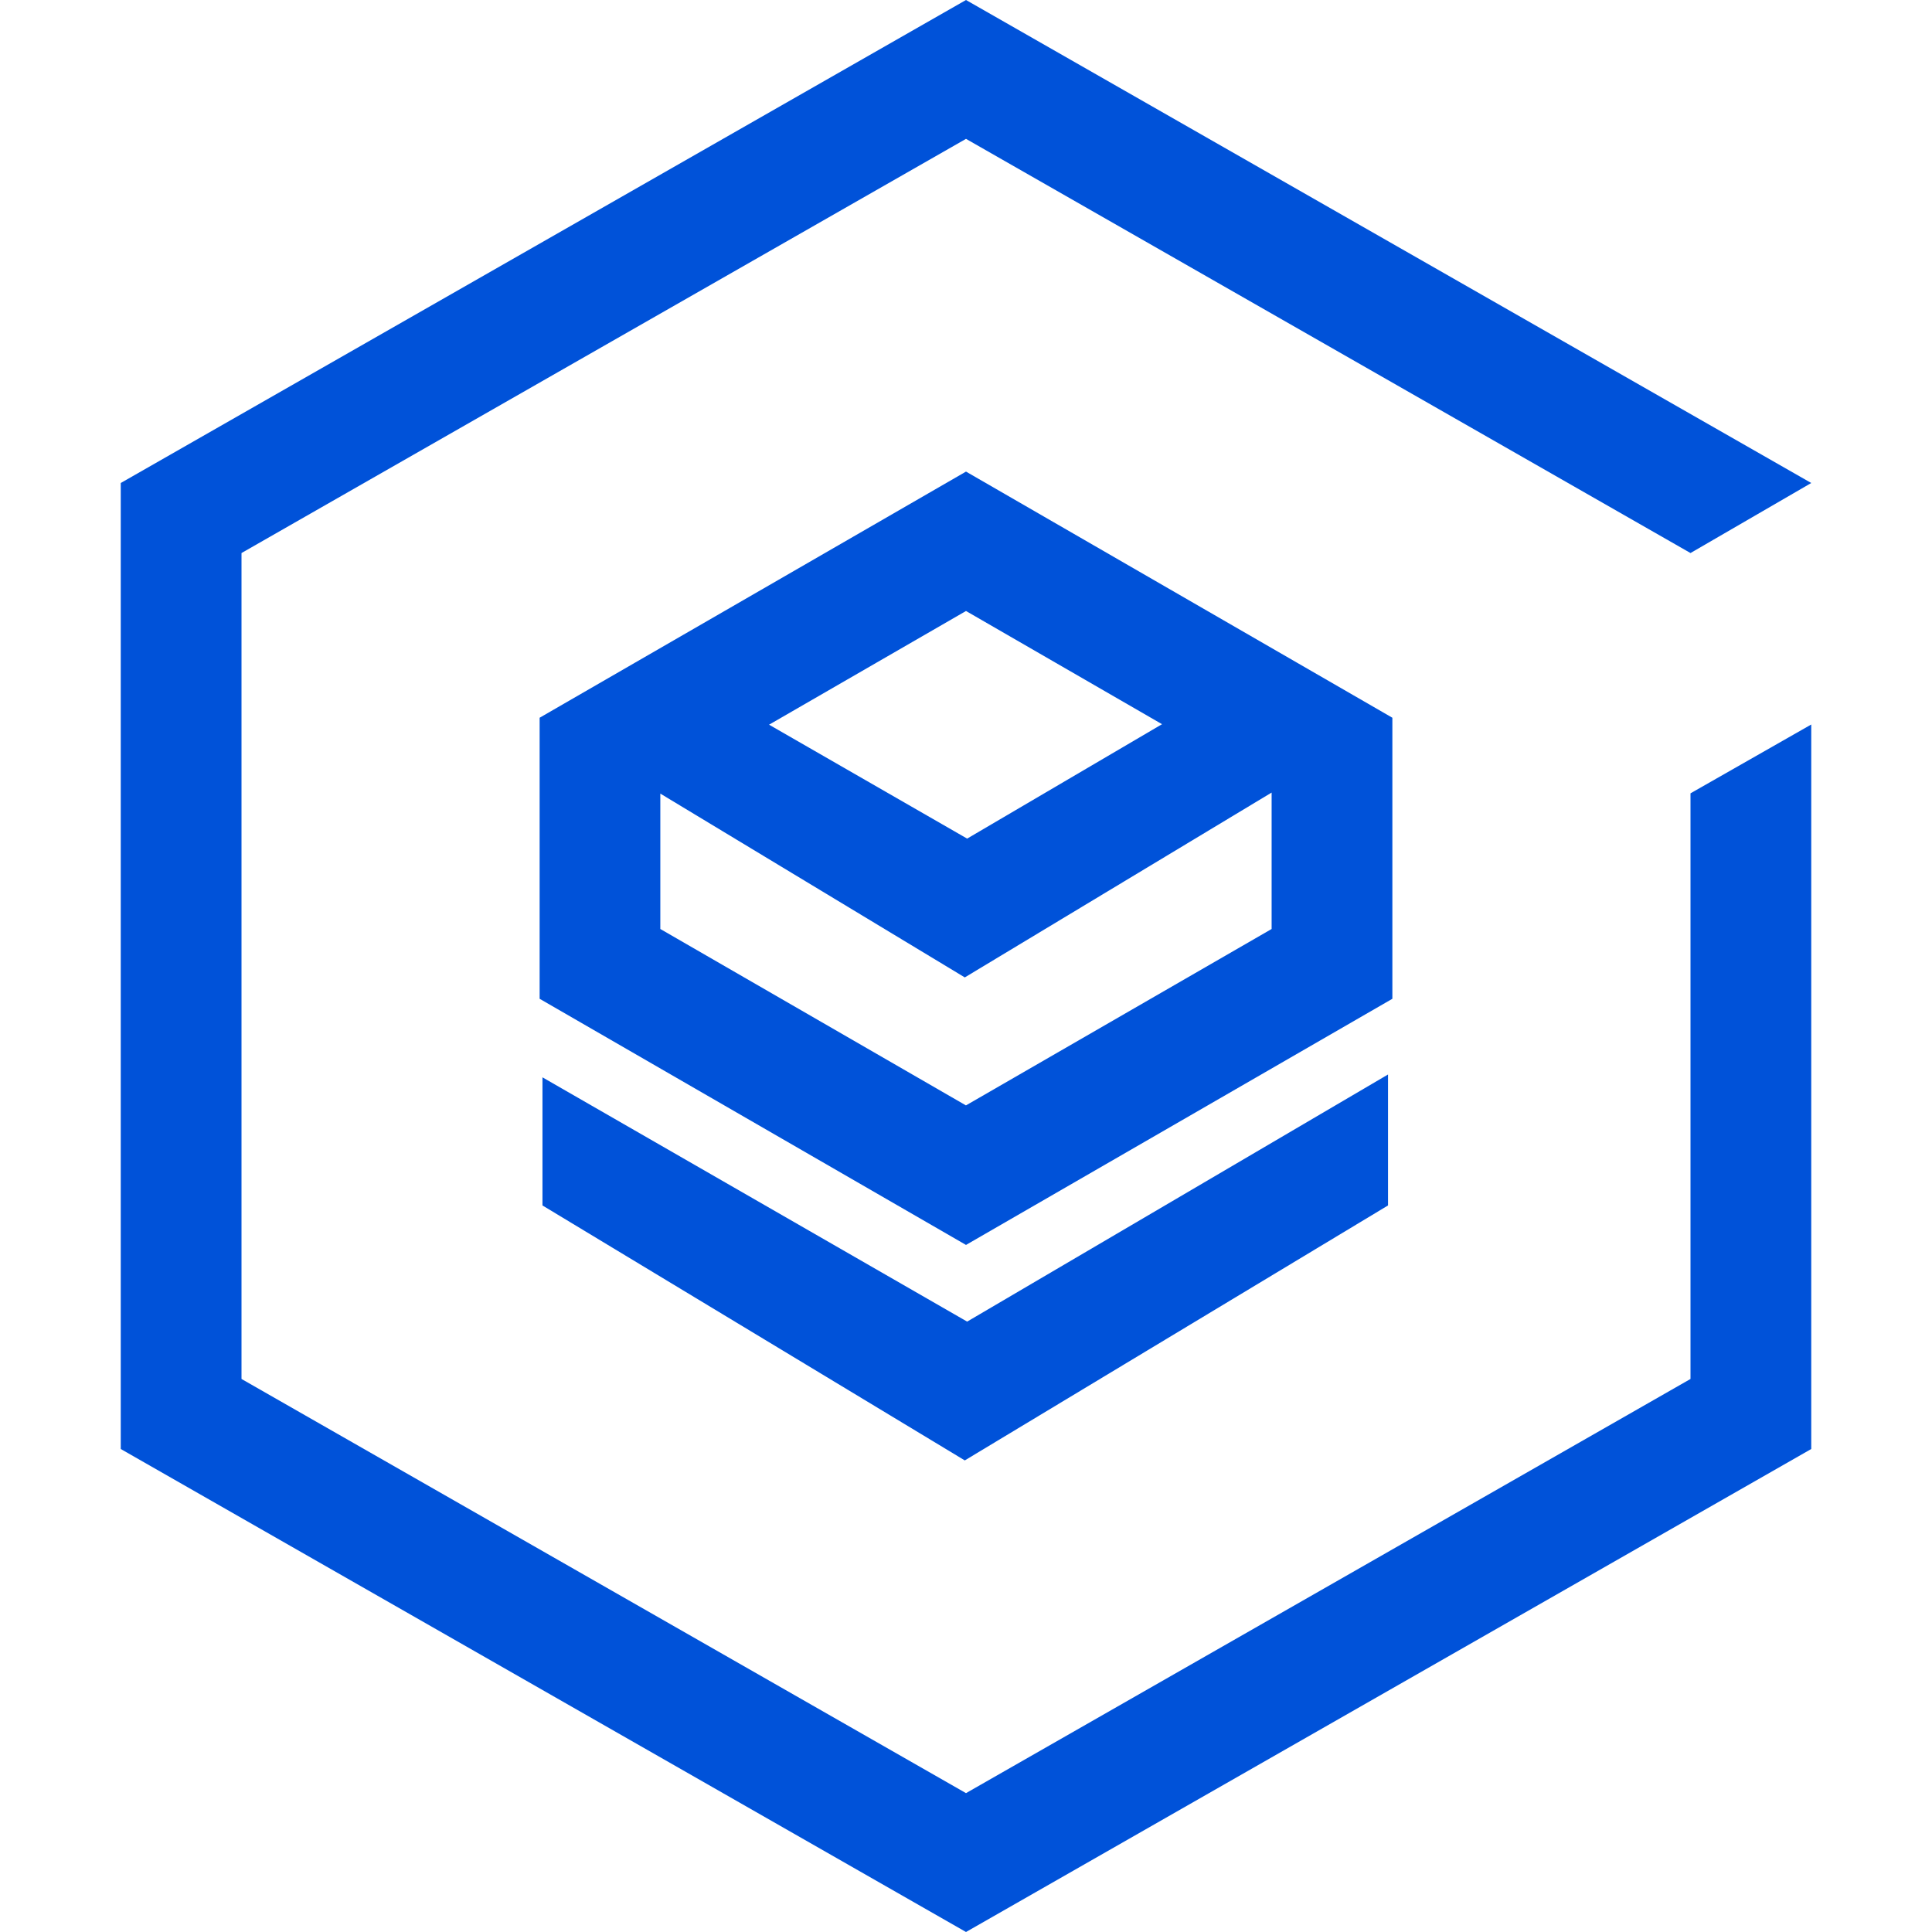
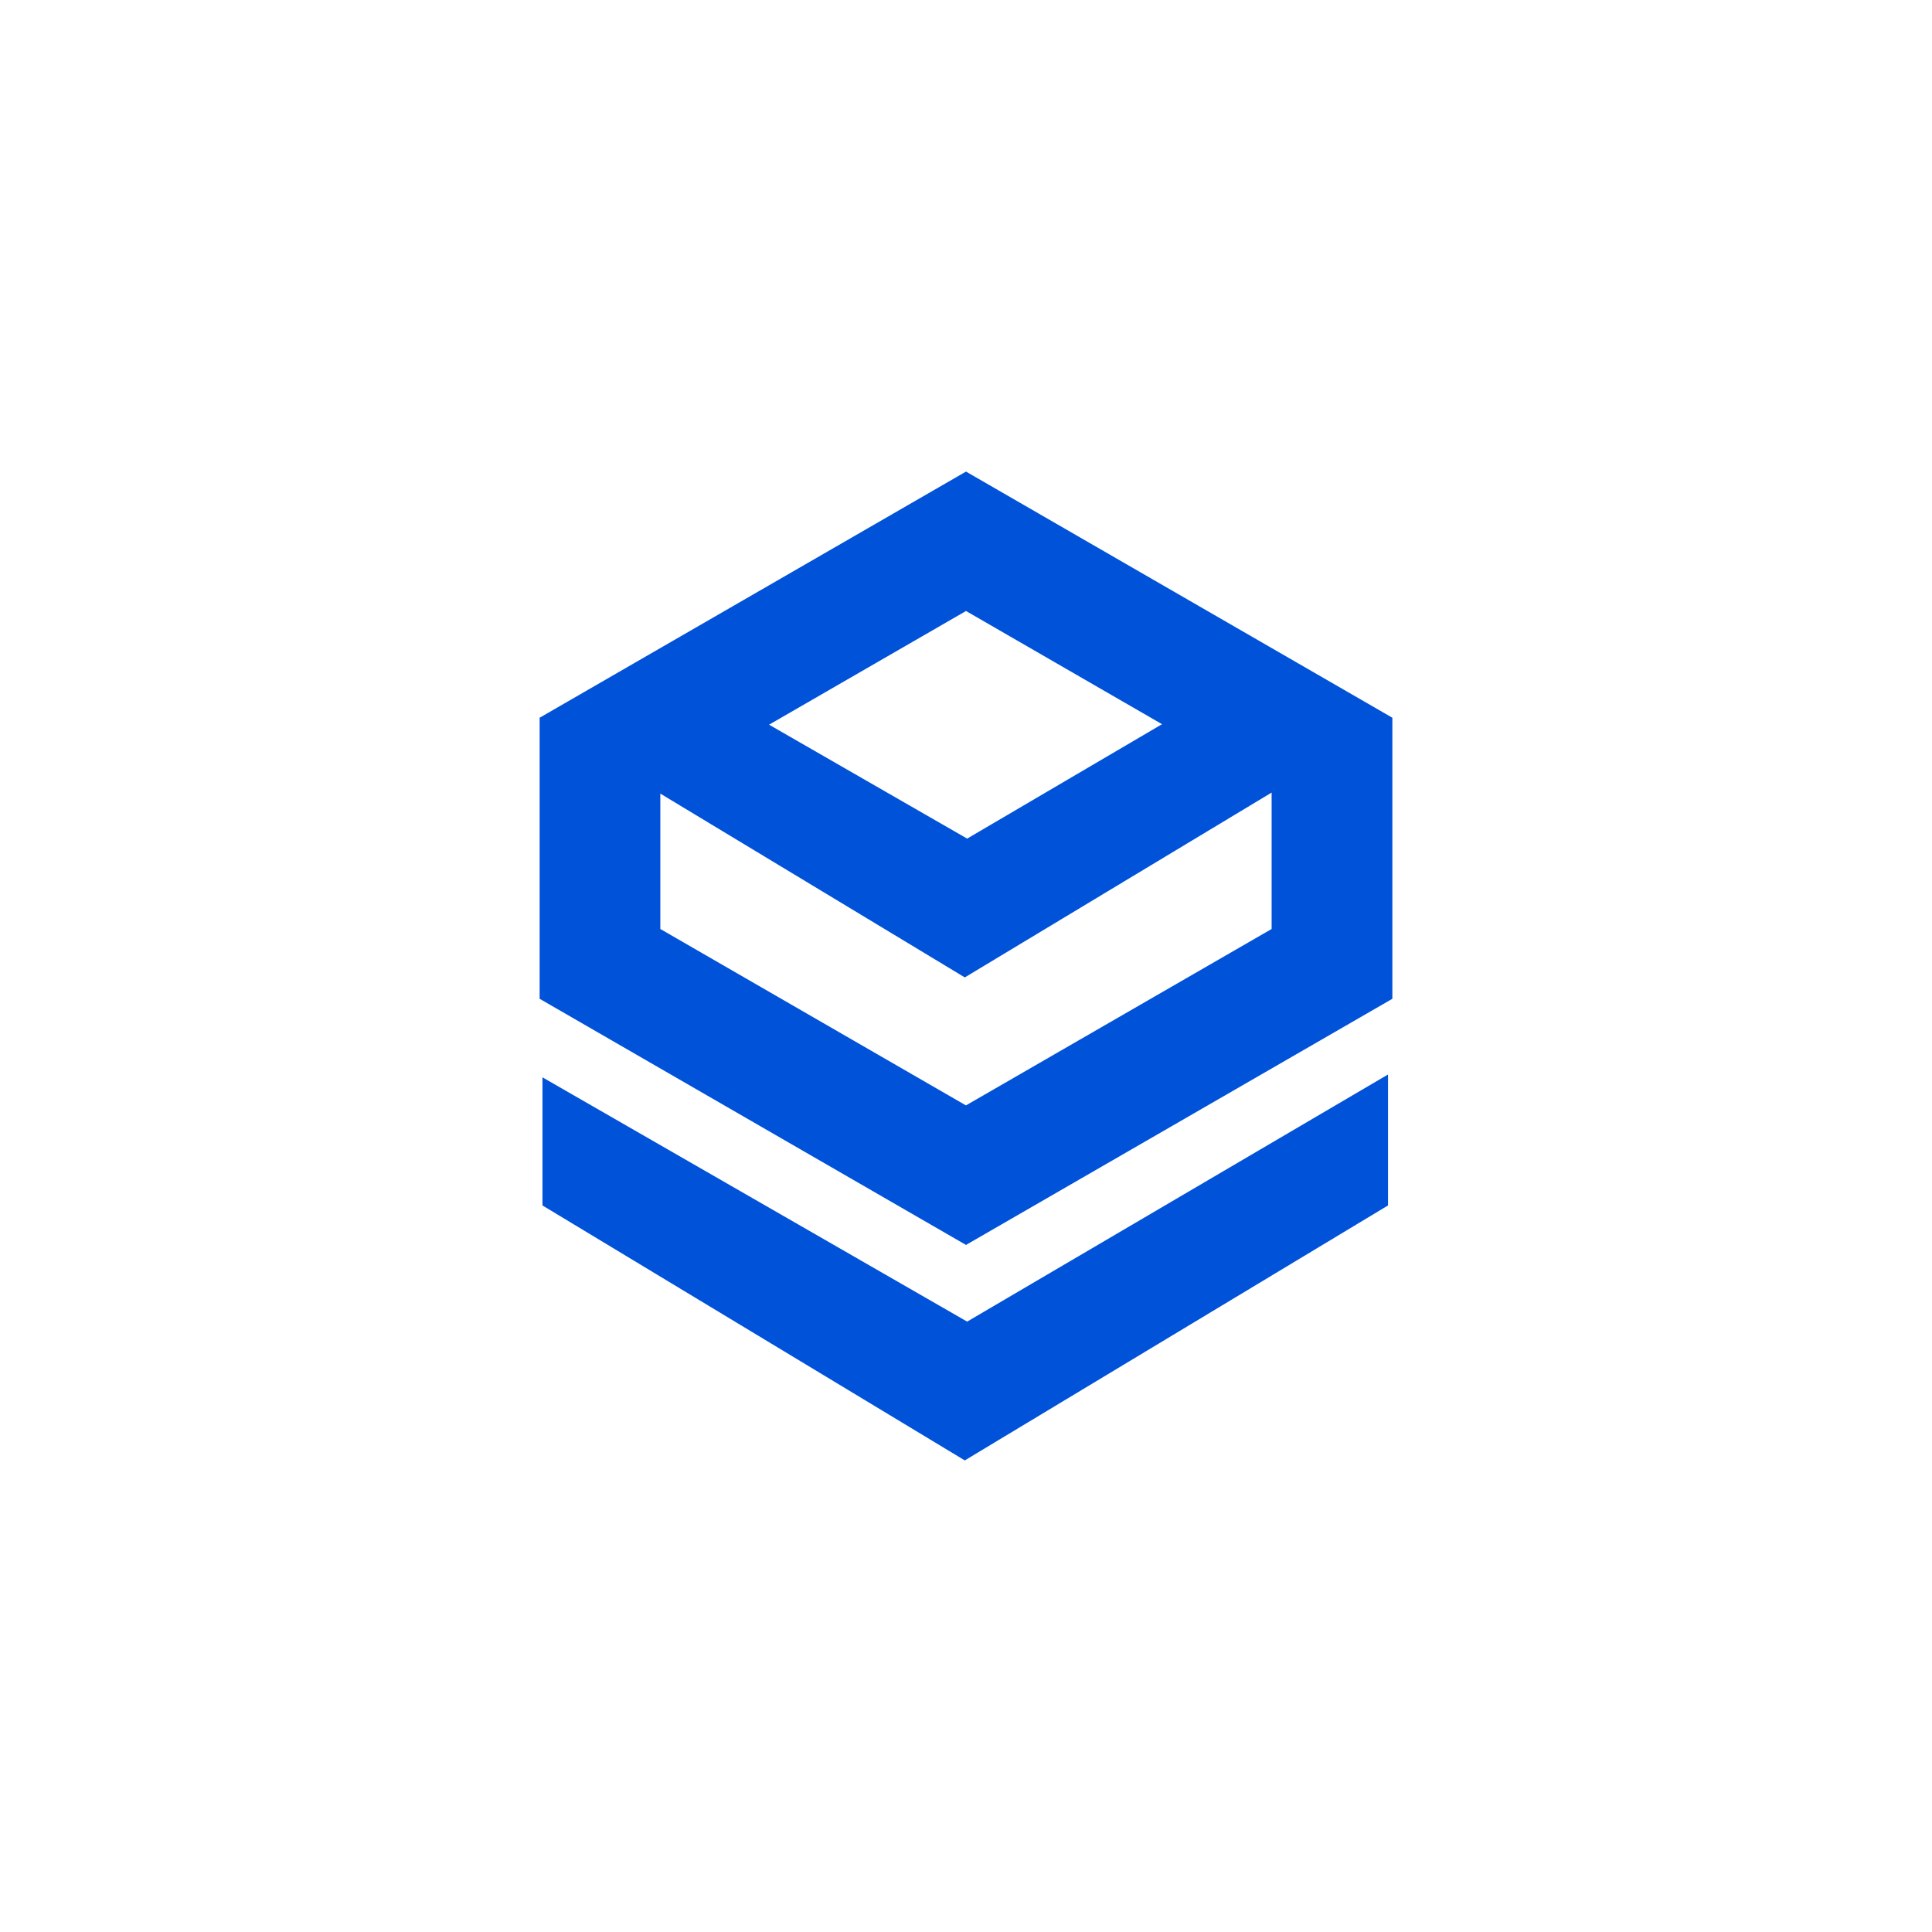
<svg xmlns="http://www.w3.org/2000/svg" width="32" height="32" viewBox="0 0 32 32" fill="none">
-   <path d="M28 22.84L16 29.7L4 22.84V9.16L16 2.3L28 9.16L30 8L16 0L2 8V24L16 32L30 24V12L28 13.14V22.84Z" fill="#0052D9" />
  <path d="M22.99 17.797V19.966L15.98 24.189L8.985 19.966V17.844L16.019 21.89L22.99 17.797ZM22.99 11.966L15.98 16.189L8.985 11.966L11.053 11.034L16.019 13.89L20.984 10.975L22.99 11.966ZM16 7.811L23.062 11.888V16.543L16 20.62L8.938 16.543V11.888L16 7.811ZM16 10.12L10.937 13.043V15.387L15.999 18.309L21.062 15.387V13.043L16 10.12Z" fill="#0052D9" />
</svg>